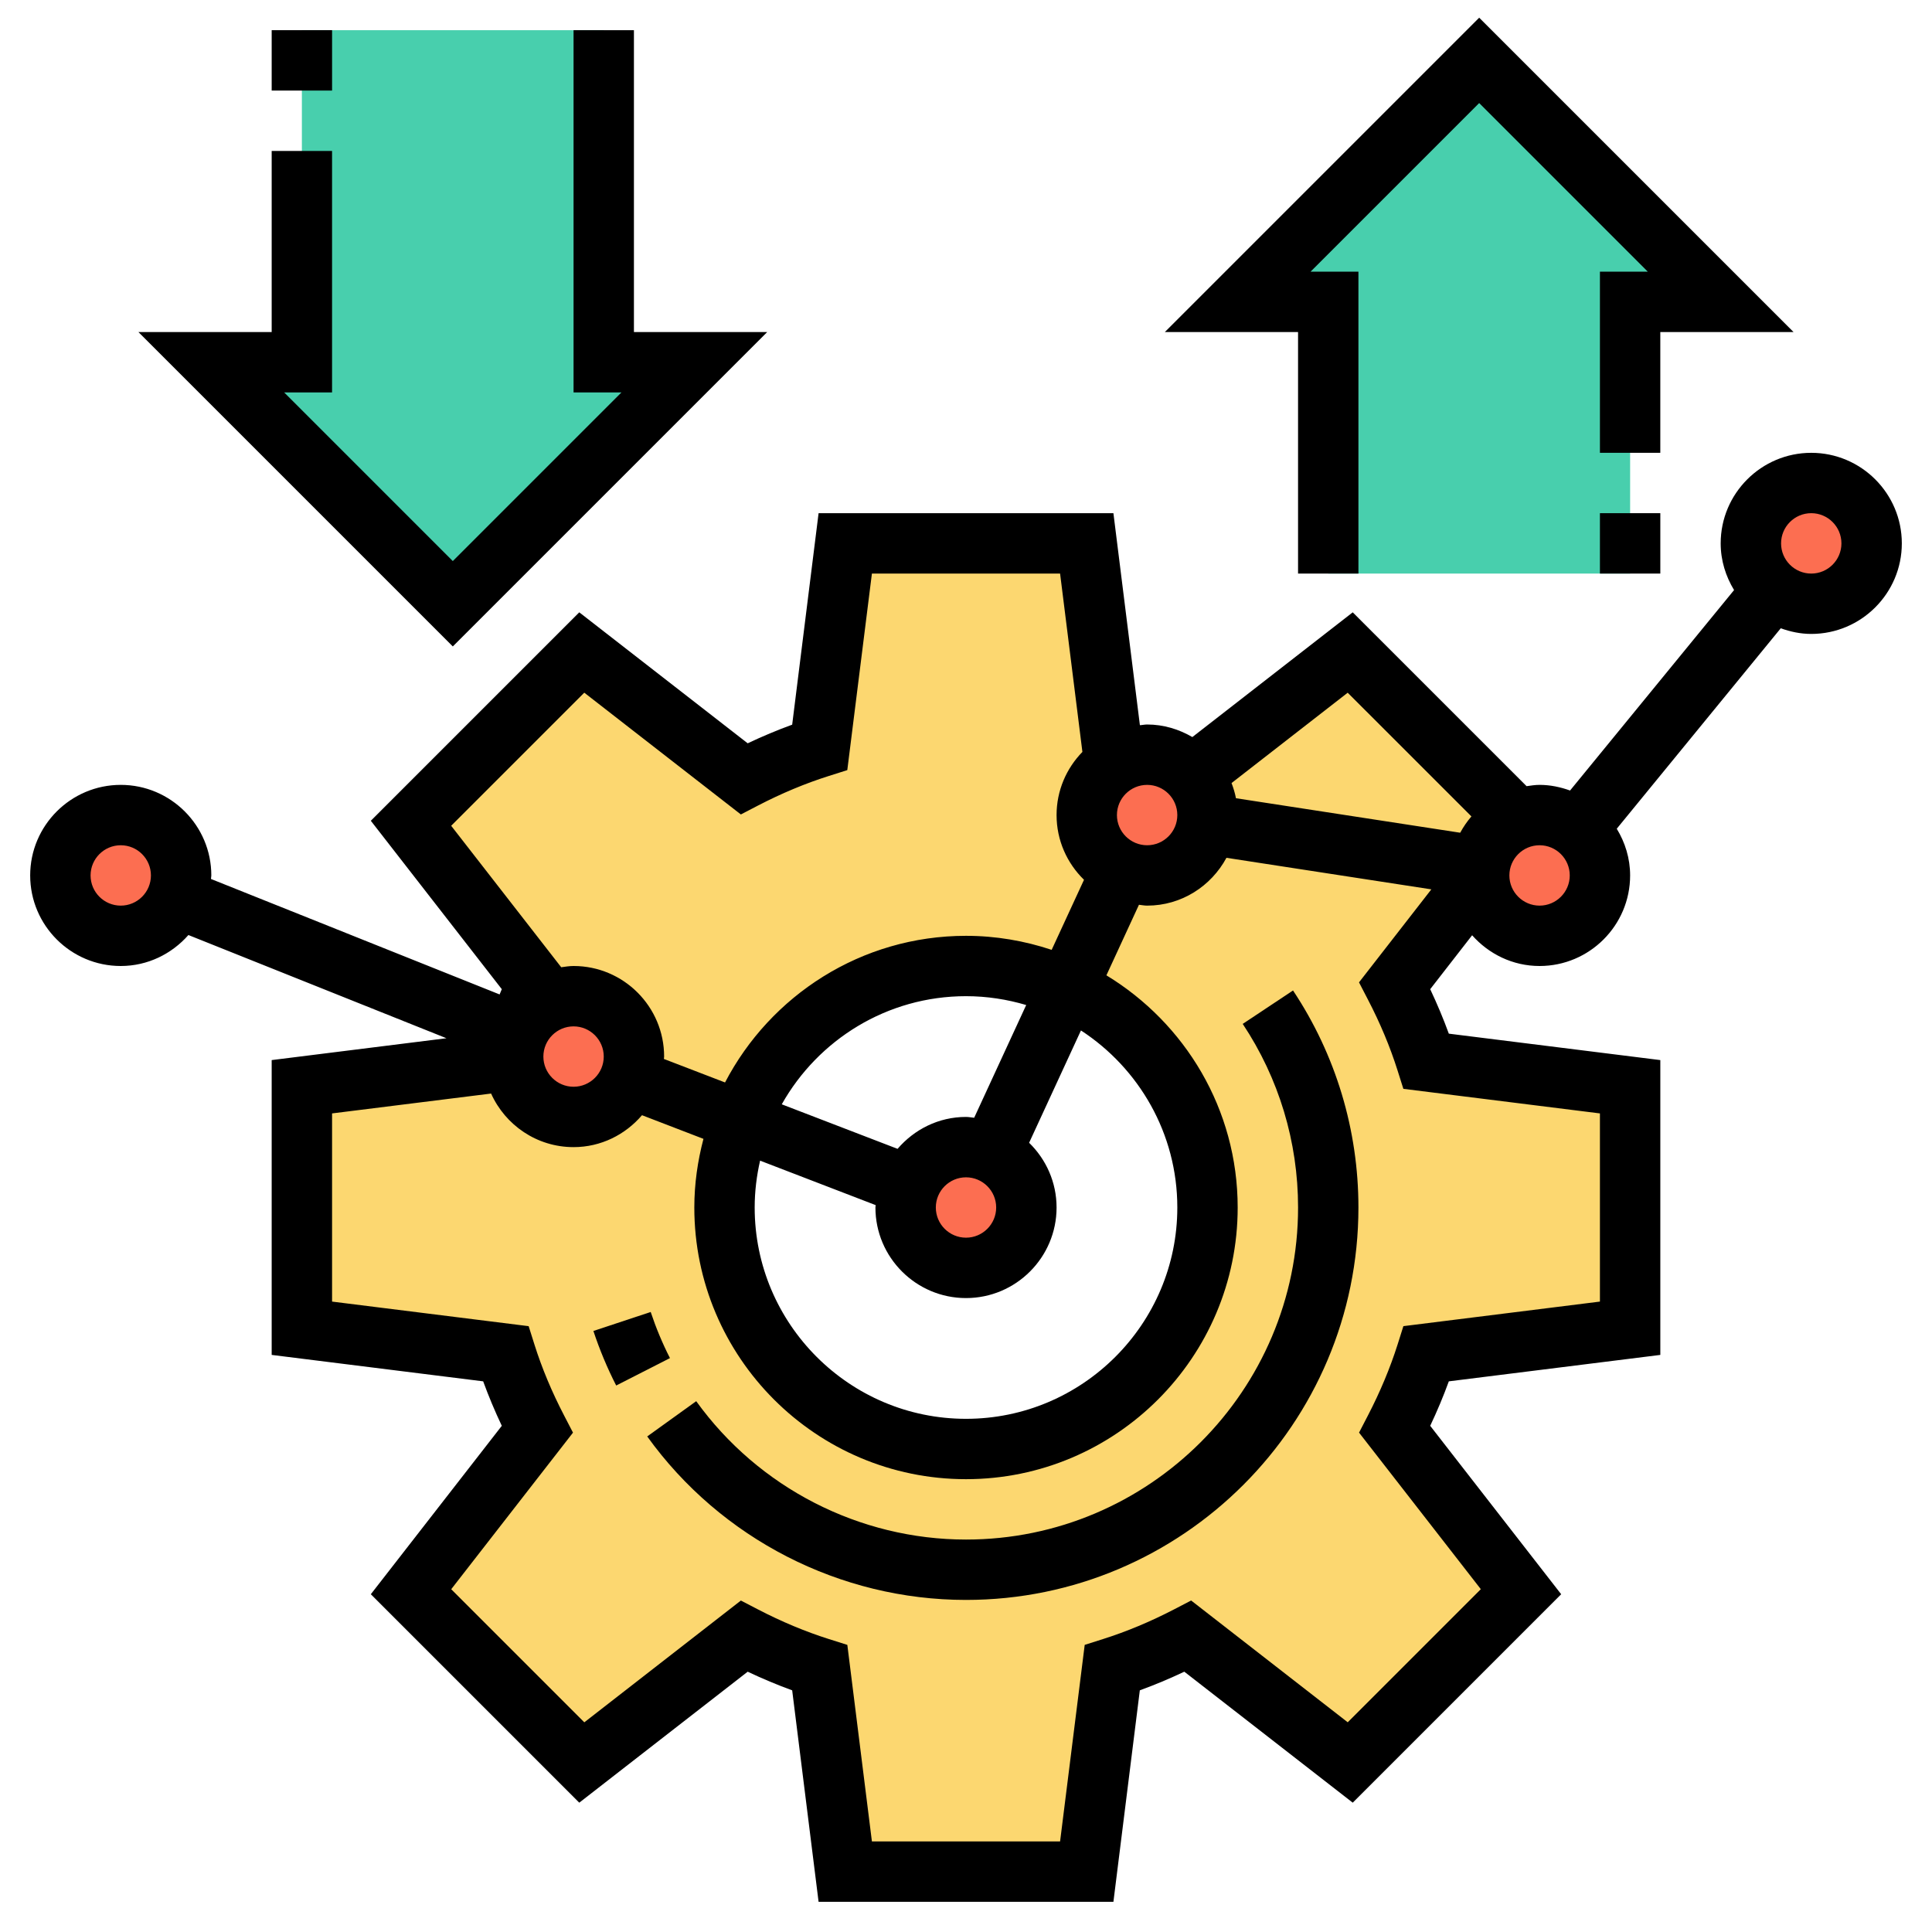
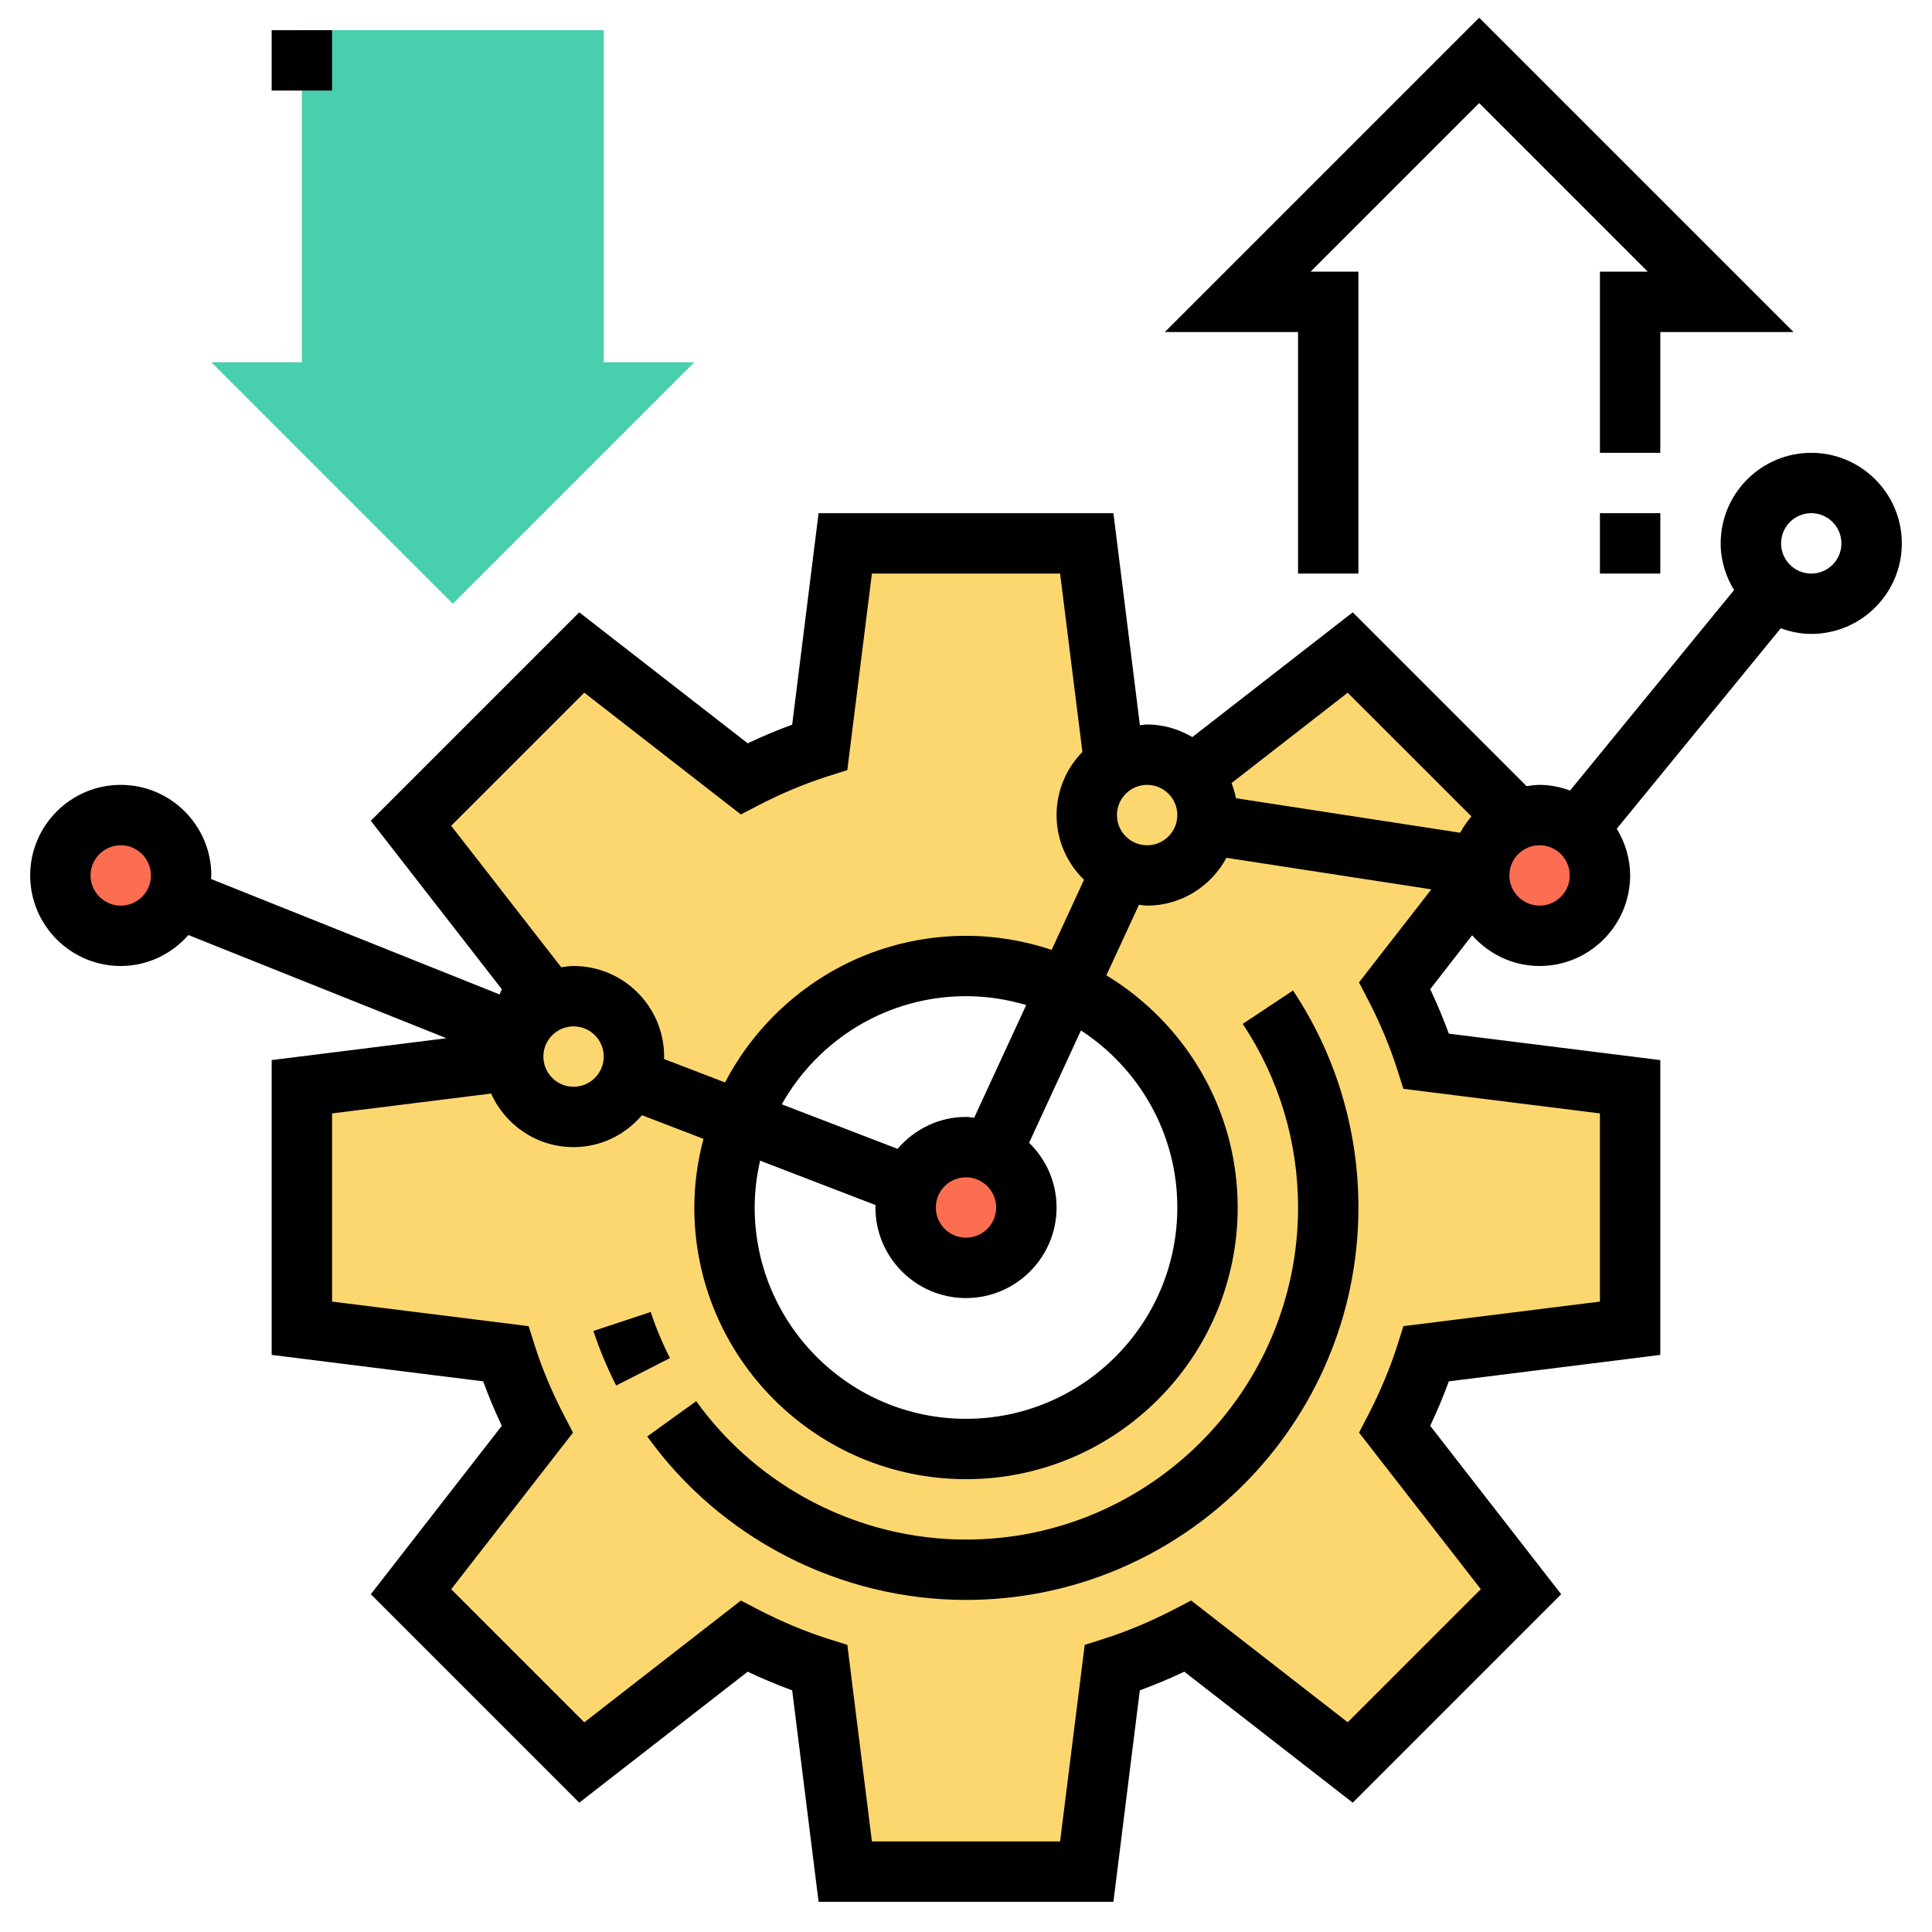
<svg xmlns="http://www.w3.org/2000/svg" width="100" height="100" viewBox="0 0 100 100" fill="none">
  <path d="M35.938 18.75L23.438 31.25L10.938 18.75H15.625V1.562H31.25V18.75H35.938Z" fill="#48CFAD" />
-   <path d="M89.062 15.625H84.375V29.688H68.75V15.625H64.062L76.562 3.125L89.062 15.625Z" fill="#48CFAD" />
  <path d="M84.375 68.75V56.25L73.828 54.938C73.391 53.562 72.844 52.266 72.188 51.016L76.562 45.391C76.562 45.359 76.562 45.344 76.562 45.312C76.562 45.156 76.578 45 76.609 44.844C76.766 43.734 77.516 42.812 78.531 42.422L69.891 33.781L61.719 40.125L57.562 38.672L56.25 28.125H43.75L42.438 38.672C41.062 39.109 39.766 39.656 38.516 40.312L30.109 33.781L21.281 42.609L27.812 51.016C27.391 51.812 27.016 52.625 26.688 53.484C26.5 53.953 26.328 54.438 26.172 54.938L15.625 56.25V68.75L26.172 70.062C26.609 71.438 27.156 72.734 27.812 73.984L21.281 82.391L30.109 91.219L38.516 84.688C39.766 85.344 41.062 85.891 42.438 86.328L43.75 96.875H56.25L57.562 86.328C58.938 85.891 60.234 85.344 61.484 84.688L69.891 91.219L78.719 82.391L72.188 73.984C72.844 72.734 73.391 71.438 73.828 70.062L84.375 68.75ZM50 75C43.094 75 37.5 69.406 37.5 62.5C37.5 60.922 37.797 59.406 38.344 58.016C40.125 53.328 44.672 50 50 50C51.875 50 53.641 50.406 55.234 51.156C59.531 53.125 62.5 57.469 62.5 62.5C62.5 69.406 56.906 75 50 75Z" fill="#FCD770" />
-   <path d="M96.875 28.125C96.875 29.844 95.469 31.25 93.75 31.25C93 31.25 92.312 30.984 91.766 30.531C91.062 29.953 90.625 29.094 90.625 28.125C90.625 26.406 92.031 25 93.75 25C95.469 25 96.875 26.406 96.875 28.125Z" fill="#FC6E51" />
  <path d="M81.656 42.891C82.359 43.469 82.812 44.344 82.812 45.312C82.812 47.031 81.406 48.438 79.688 48.438C78 48.438 76.609 47.078 76.562 45.391C76.562 45.359 76.562 45.344 76.562 45.312C76.562 45.156 76.578 45 76.609 44.844C76.766 43.734 77.516 42.812 78.531 42.422C78.891 42.266 79.281 42.188 79.688 42.188C80.438 42.188 81.125 42.453 81.656 42.891Z" fill="#FC6E51" />
-   <path d="M62.453 42.656C62.234 44.156 60.938 45.312 59.375 45.312C58.906 45.312 58.469 45.203 58.062 45.016C57 44.531 56.25 43.438 56.25 42.188C56.25 40.672 57.328 39.406 58.766 39.125H58.781C58.969 39.078 59.172 39.062 59.375 39.062C60.297 39.062 61.141 39.469 61.719 40.125C62.203 40.672 62.5 41.391 62.5 42.188C62.5 42.344 62.484 42.5 62.453 42.656Z" fill="#FC6E51" />
  <path d="M51.297 59.672C52.375 60.156 53.125 61.25 53.125 62.5C53.125 64.219 51.719 65.625 50 65.625C48.281 65.625 46.875 64.219 46.875 62.5C46.875 62.109 46.953 61.719 47.094 61.375C47.547 60.203 48.672 59.375 50 59.375C50.469 59.375 50.906 59.469 51.297 59.672Z" fill="#FC6E51" />
-   <path d="M29.688 51.562C31.406 51.562 32.812 52.969 32.812 54.688C32.812 55.078 32.734 55.469 32.594 55.812C32.141 56.984 31.016 57.812 29.688 57.812C27.969 57.812 26.562 56.406 26.562 54.688C26.562 54.281 26.641 53.891 26.797 53.531C27.25 52.375 28.375 51.562 29.688 51.562Z" fill="#FC6E51" />
  <path d="M9.375 45.312C9.375 45.719 9.297 46.109 9.141 46.469C8.688 47.625 7.562 48.438 6.25 48.438C4.531 48.438 3.125 47.031 3.125 45.312C3.125 43.594 4.531 42.188 6.25 42.188C7.969 42.188 9.375 43.594 9.375 45.312Z" fill="#FC6E51" />
  <path d="M33.68 67.908L30.714 68.891C31.035 69.859 31.431 70.809 31.894 71.714L34.677 70.295C34.286 69.53 33.952 68.725 33.68 67.908Z" fill="black" />
  <path d="M64.323 52.997C66.197 55.816 67.188 59.102 67.188 62.5C67.188 71.977 59.477 79.687 50 79.687C44.483 79.687 39.264 77.009 36.036 72.525L33.5 74.35C37.312 79.65 43.481 82.812 50 82.812C61.2 82.812 70.312 73.7 70.312 62.5C70.312 58.484 69.141 54.6 66.927 51.267L64.323 52.997Z" fill="black" />
  <path d="M93.75 23.438C91.166 23.438 89.062 25.541 89.062 28.125C89.062 29.012 89.325 29.834 89.755 30.542L81.266 40.917C80.77 40.739 80.244 40.625 79.688 40.625C79.458 40.625 79.237 40.661 79.016 40.692L70.017 31.694L61.716 38.15C61.023 37.747 60.231 37.5 59.375 37.5C59.253 37.5 59.139 37.527 59.019 37.536C59.013 37.533 59.006 37.531 59 37.528L57.63 26.562H42.37L41.003 37.509C40.234 37.789 39.466 38.111 38.7 38.473L29.983 31.694L19.194 42.483L25.973 51.2C25.931 51.291 25.902 51.381 25.859 51.472L10.919 45.495C10.922 45.434 10.938 45.375 10.938 45.312C10.938 42.728 8.834 40.625 6.25 40.625C3.666 40.625 1.562 42.728 1.562 45.312C1.562 47.897 3.666 50 6.25 50C7.648 50 8.892 49.372 9.752 48.397L23.108 53.739L14.062 54.87V70.13L25.009 71.498C25.289 72.266 25.611 73.034 25.973 73.8L19.194 82.517L29.983 93.306L38.7 86.527C39.464 86.889 40.233 87.211 41.003 87.491L42.37 98.438H57.63L58.997 87.491C59.766 87.211 60.534 86.889 61.3 86.527L70.017 93.306L80.806 82.517L74.027 73.8C74.389 73.036 74.711 72.267 74.991 71.498L85.938 70.13V54.87L74.991 53.502C74.711 52.734 74.389 51.966 74.027 51.2L76.197 48.409C77.056 49.378 78.295 50 79.688 50C82.272 50 84.375 47.897 84.375 45.312C84.375 44.425 84.114 43.603 83.683 42.895L92.172 32.519C92.667 32.698 93.194 32.812 93.75 32.812C96.334 32.812 98.438 30.709 98.438 28.125C98.438 25.541 96.334 23.438 93.75 23.438ZM6.25 46.875C5.389 46.875 4.688 46.175 4.688 45.312C4.688 44.45 5.389 43.75 6.25 43.75C7.111 43.75 7.812 44.45 7.812 45.312C7.812 46.175 7.111 46.875 6.25 46.875ZM76.161 42.258C75.938 42.516 75.744 42.798 75.58 43.102L63.973 41.316C63.922 41.044 63.841 40.784 63.744 40.531L69.756 35.855L76.161 42.258ZM60.938 42.188C60.938 43.05 60.236 43.75 59.375 43.75C58.514 43.75 57.812 43.05 57.812 42.188C57.812 41.325 58.514 40.625 59.375 40.625C60.236 40.625 60.938 41.325 60.938 42.188ZM23.353 42.742L30.242 35.853L38.347 42.156L39.234 41.695C40.45 41.064 41.684 40.548 42.903 40.163L43.856 39.861L45.13 29.688H54.87L56.025 38.919C55.2 39.764 54.688 40.916 54.688 42.188C54.688 43.502 55.234 44.686 56.108 45.538L54.434 49.164C53.038 48.7 51.55 48.438 50 48.438C44.58 48.438 39.875 51.525 37.528 56.028L34.362 54.811C34.364 54.769 34.375 54.73 34.375 54.688C34.375 52.103 32.272 50 29.688 50C29.469 50 29.259 50.036 29.048 50.064L23.353 42.742ZM39.342 60.075L45.325 62.377C45.323 62.419 45.312 62.458 45.312 62.5C45.312 65.084 47.416 67.188 50 67.188C52.584 67.188 54.688 65.084 54.688 62.5C54.688 61.186 54.141 60.002 53.267 59.15L55.95 53.336C58.948 55.289 60.938 58.664 60.938 62.5C60.938 68.53 56.031 73.438 50 73.438C43.969 73.438 39.062 68.53 39.062 62.5C39.062 61.666 39.164 60.856 39.342 60.075ZM50 60.938C50.861 60.938 51.562 61.638 51.562 62.5C51.562 63.362 50.861 64.062 50 64.062C49.139 64.062 48.438 63.362 48.438 62.5C48.438 61.638 49.139 60.938 50 60.938ZM50.423 57.855C50.281 57.842 50.145 57.812 50 57.812C48.578 57.812 47.319 58.461 46.458 59.464L40.464 57.159C42.341 53.823 45.909 51.562 50 51.562C51.083 51.562 52.127 51.727 53.116 52.02L50.423 57.855ZM29.688 53.125C30.548 53.125 31.25 53.825 31.25 54.688C31.25 55.55 30.548 56.25 29.688 56.25C28.827 56.25 28.125 55.55 28.125 54.688C28.125 53.825 28.827 53.125 29.688 53.125ZM70.803 51.736C71.436 52.953 71.952 54.186 72.336 55.403L72.638 56.358L82.812 57.63V67.37L72.639 68.641L72.338 69.595C71.952 70.811 71.436 72.044 70.805 73.263L70.344 74.152L76.647 82.256L69.758 89.145L61.653 82.842L60.766 83.303C59.55 83.934 58.316 84.45 57.097 84.836L56.144 85.138L54.87 95.312H45.13L43.858 85.139L42.905 84.838C41.686 84.452 40.452 83.936 39.236 83.305L38.348 82.844L30.244 89.147L23.355 82.258L29.658 74.153L29.197 73.264C28.564 72.047 28.048 70.814 27.664 69.597L27.363 68.642L17.188 67.37V57.63L25.419 56.602C26.153 58.233 27.786 59.375 29.688 59.375C31.109 59.375 32.369 58.727 33.23 57.723L36.411 58.947C36.112 60.084 35.938 61.27 35.938 62.5C35.938 70.255 42.247 76.562 50 76.562C57.753 76.562 64.062 70.255 64.062 62.5C64.062 57.406 61.331 52.952 57.267 50.483L58.952 46.831C59.094 46.845 59.23 46.875 59.375 46.875C61.156 46.875 62.689 45.866 63.481 44.4L74.086 46.033L70.342 50.847L70.803 51.736ZM79.688 46.875C78.827 46.875 78.125 46.175 78.125 45.312C78.125 44.45 78.827 43.75 79.688 43.75C80.548 43.75 81.25 44.45 81.25 45.312C81.25 46.175 80.548 46.875 79.688 46.875ZM93.75 29.688C92.889 29.688 92.188 28.988 92.188 28.125C92.188 27.262 92.889 26.562 93.75 26.562C94.611 26.562 95.312 27.262 95.312 28.125C95.312 28.988 94.611 29.688 93.75 29.688Z" fill="black" />
-   <path d="M39.709 17.188H32.812V1.562H29.687V20.312H32.166L23.437 29.041L14.709 20.312H17.187V7.812H14.062V17.188H7.166L23.437 33.459L39.709 17.188Z" fill="black" />
  <path d="M14.062 1.562H17.188V4.688H14.062V1.562Z" fill="black" />
  <path d="M67.187 29.687H70.312V14.062H67.834L76.562 5.334L85.29 14.062H82.812V23.437H85.937V17.187H92.834L76.562 0.916L60.291 17.187H67.187V29.687Z" fill="black" />
  <path d="M82.812 26.562H85.938V29.688H82.812V26.562Z" fill="black" />
</svg>